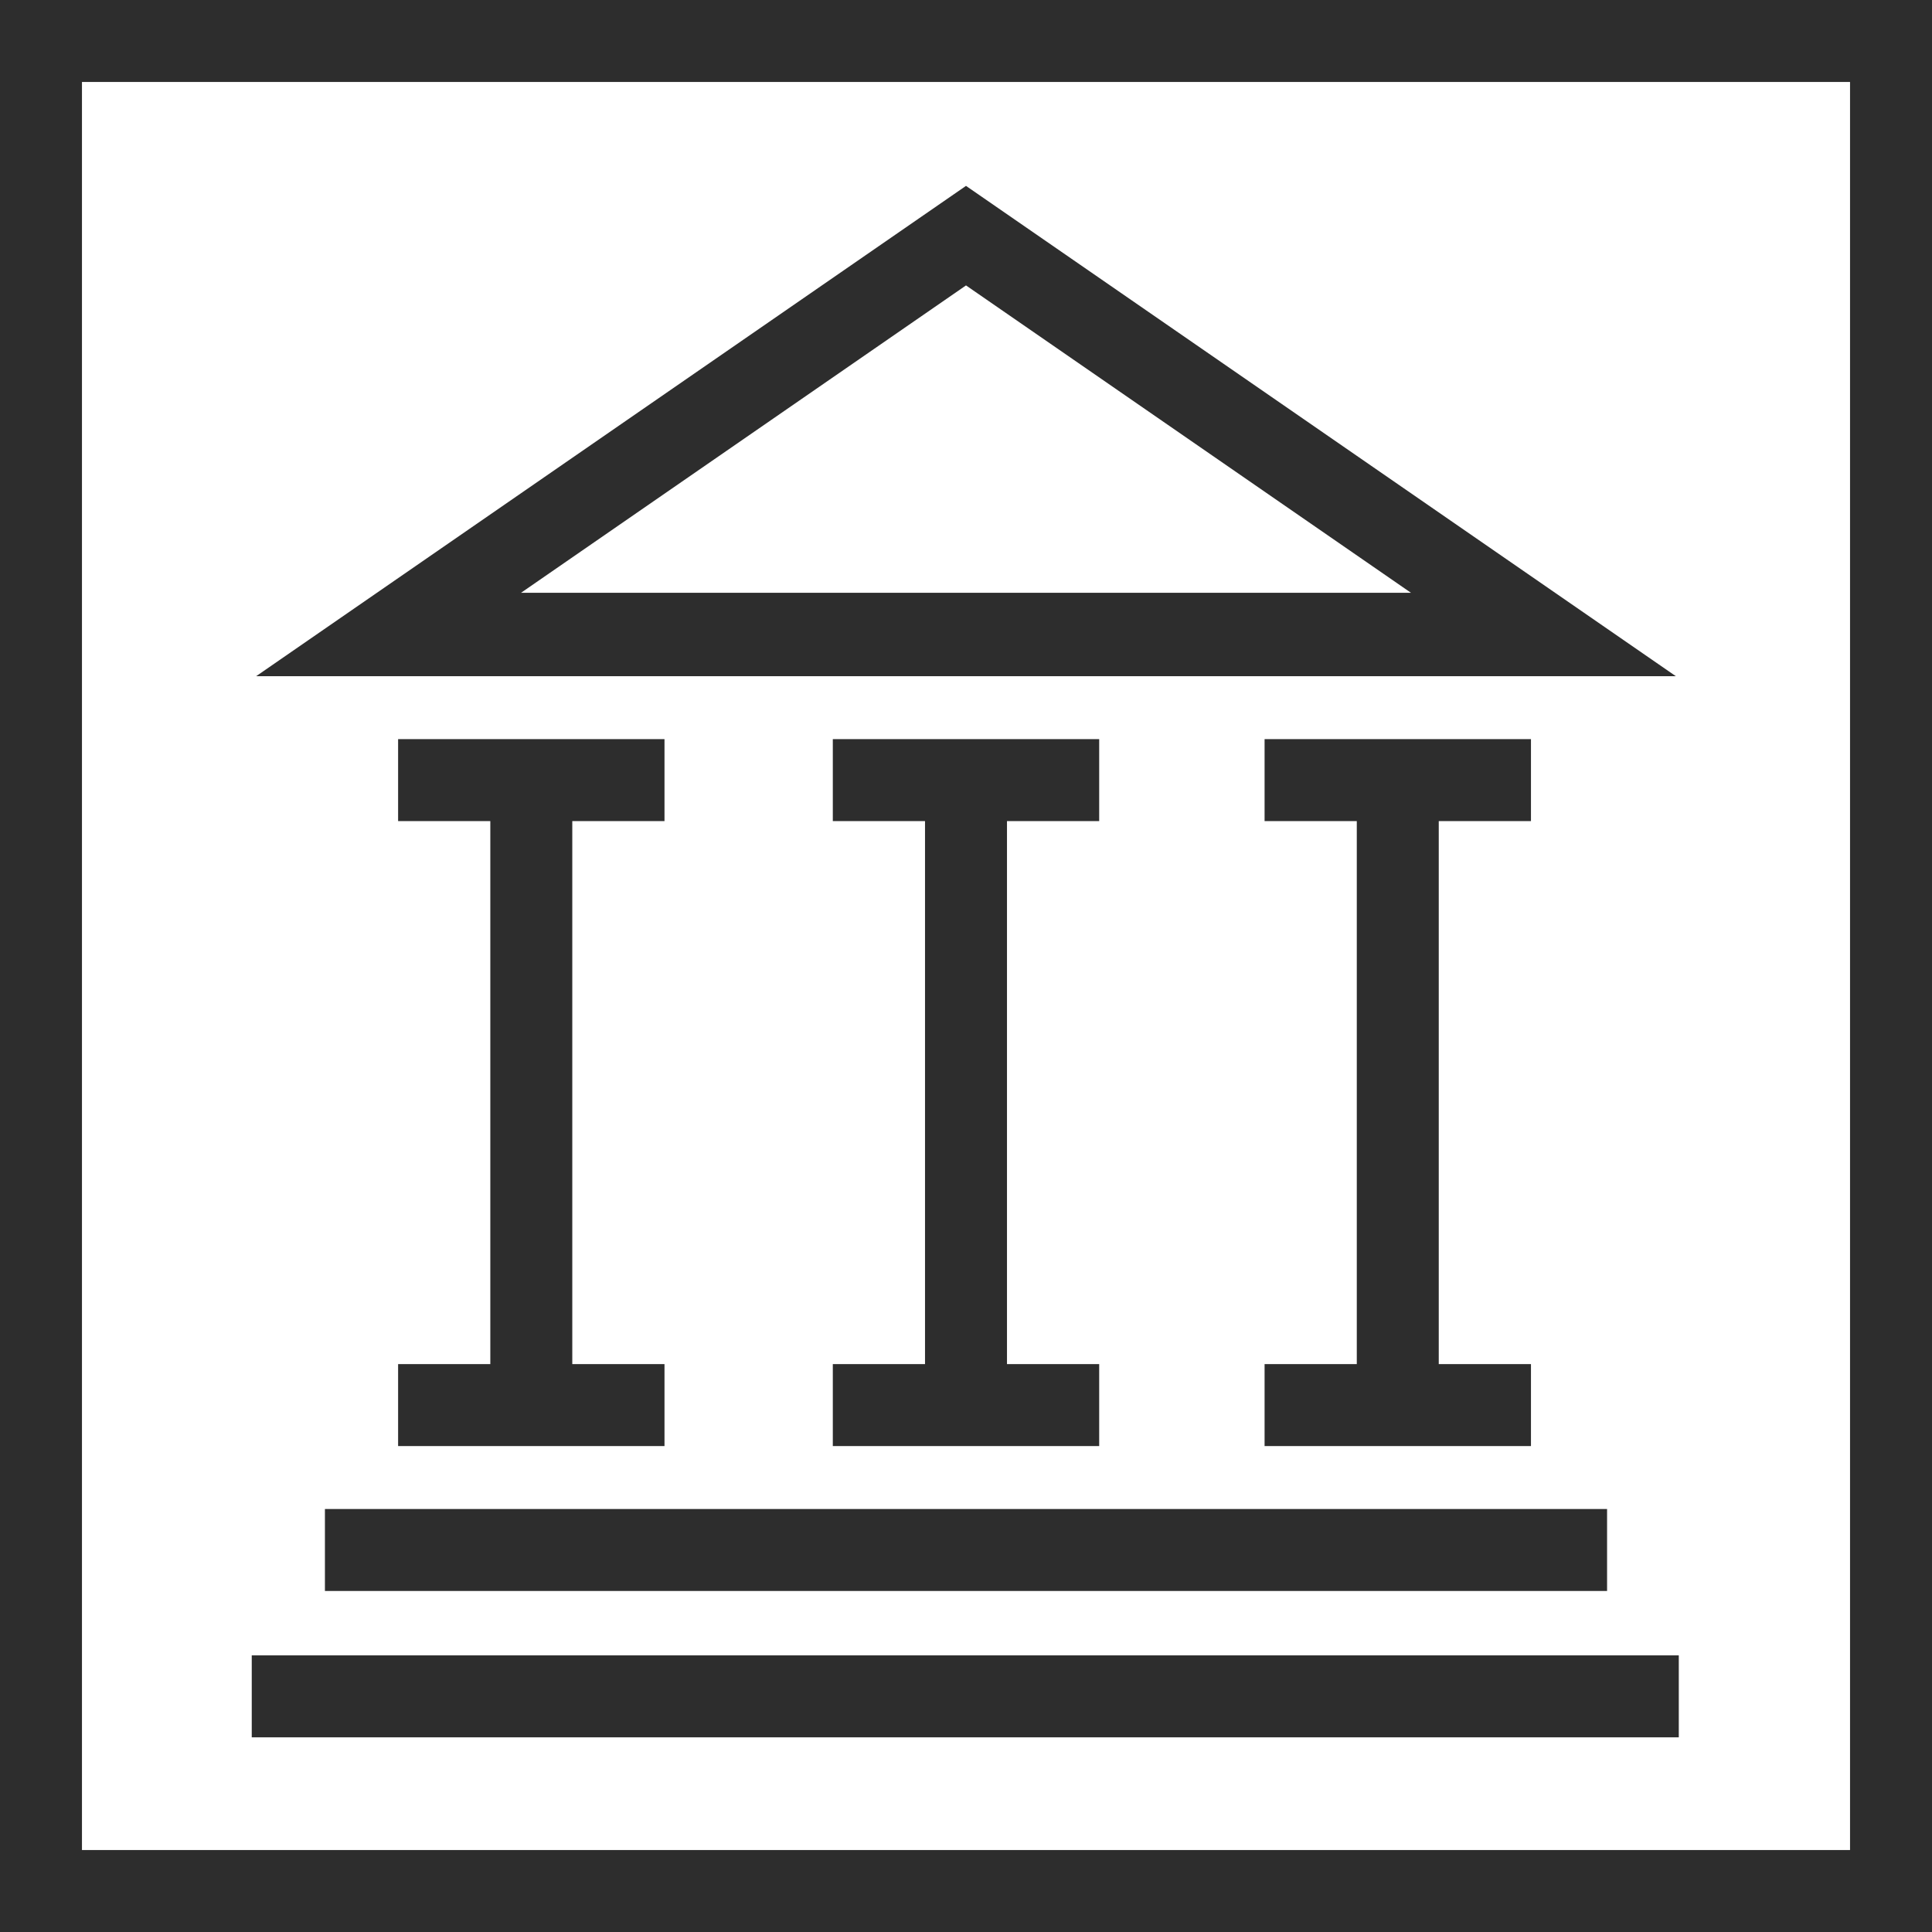
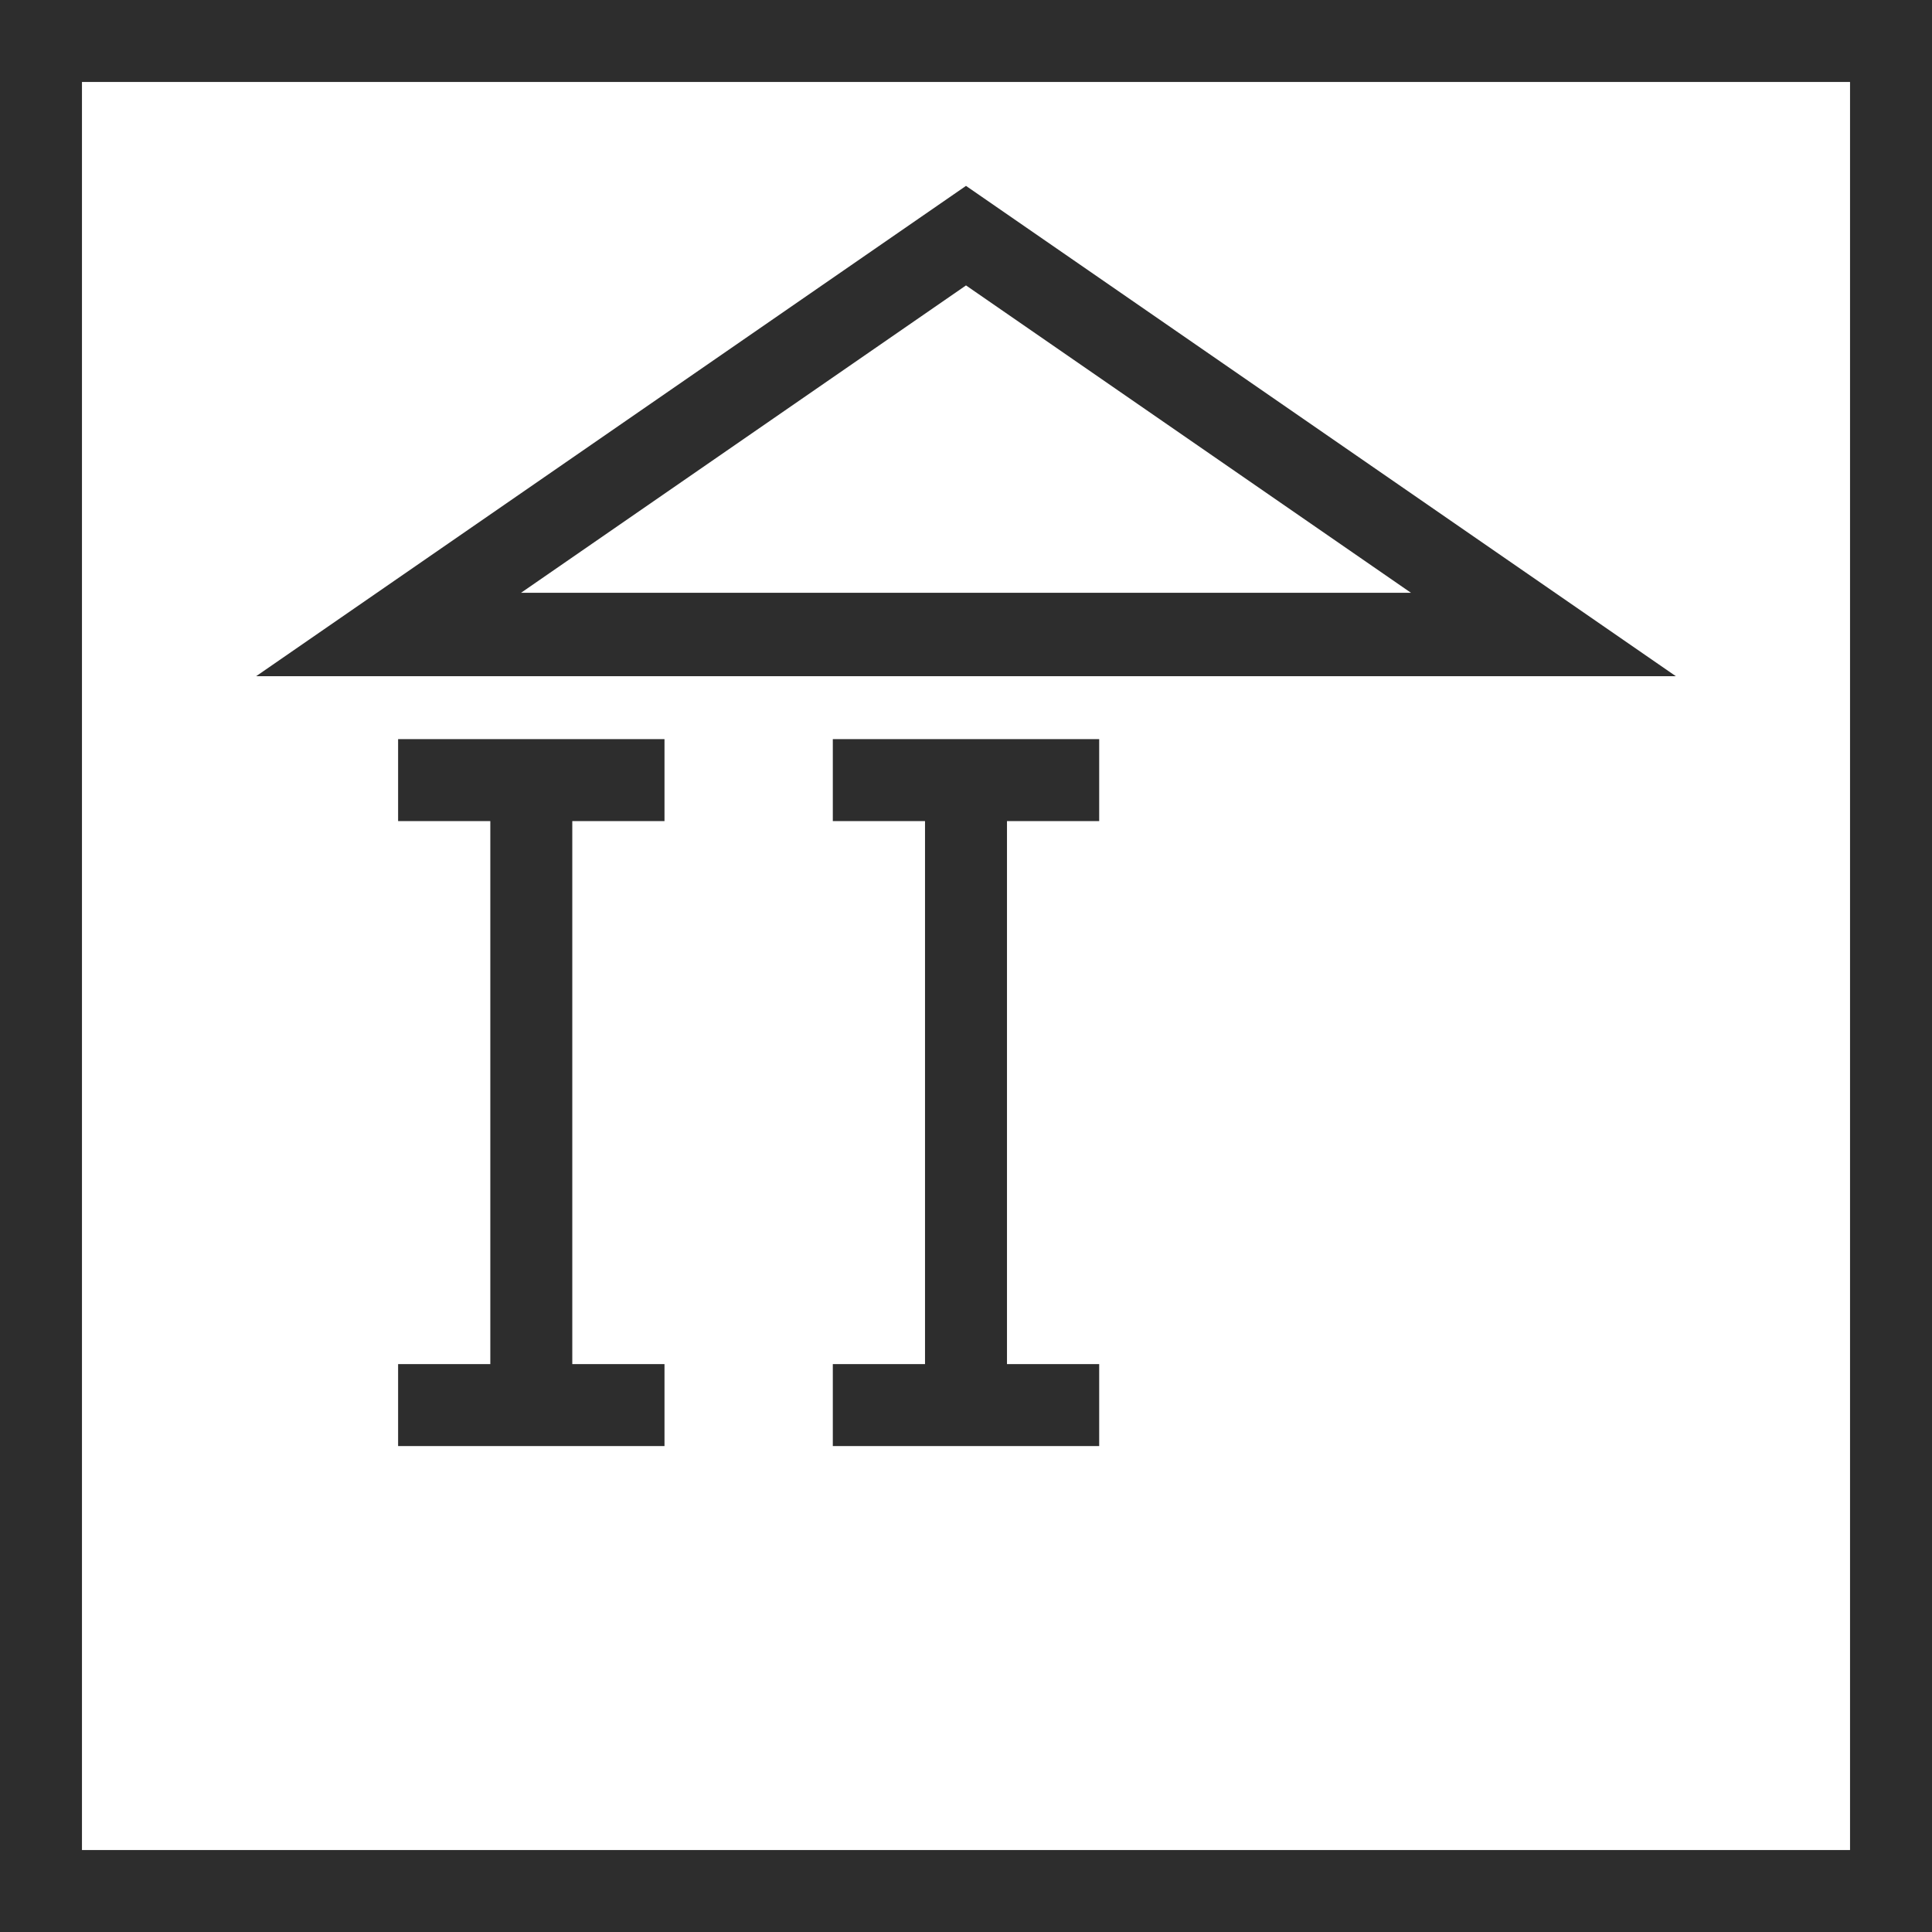
<svg xmlns="http://www.w3.org/2000/svg" version="1.1" id="Layer_1" x="0px" y="0px" viewBox="0 0 132 132" style="enable-background:new 0 0 132 132;" xml:space="preserve" width="132" height="132">
  <style type="text/css">
	.st0{fill:#2D2D2D;}
</style>
  <path class="st0" d="M0,0v132h132V0H0z M126.4,126.4H5.6V5.6h120.8V126.4z" />
  <path class="st0" d="M66,12.7L17.5,46.2h97L66,12.7z M66,19.5l30.4,21H35.6L66,19.5z" />
  <polygon class="st0" points="27.2,93.2 27.2,98.8 45.4,98.8 45.4,93.2 39.1,93.2 39.1,56.1 45.4,56.1 45.4,50.5 27.2,50.5 27.2,56.1 33.5,56.1   33.5,93.2 " />
  <polygon class="st0" points="56.9,93.2 56.9,98.8 75.1,98.8 75.1,93.2 68.8,93.2 68.8,56.1 75.1,56.1 75.1,50.5 56.9,50.5 56.9,56.1 63.2,56.1   63.2,93.2 " />
-   <polygon class="st0" points="86.4,93.2 86.4,98.8 104.6,98.8 104.6,93.2 98.3,93.2 98.3,56.1 104.6,56.1 104.6,50.5 86.4,50.5 86.4,56.1   92.7,56.1 92.7,93.2 " />
-   <rect class="st0" x="17.2" y="113.1" width="97.5" height="5.6" />
-   <rect class="st0" x="22.2" y="103.1" width="87.6" height="5.6" />
</svg>